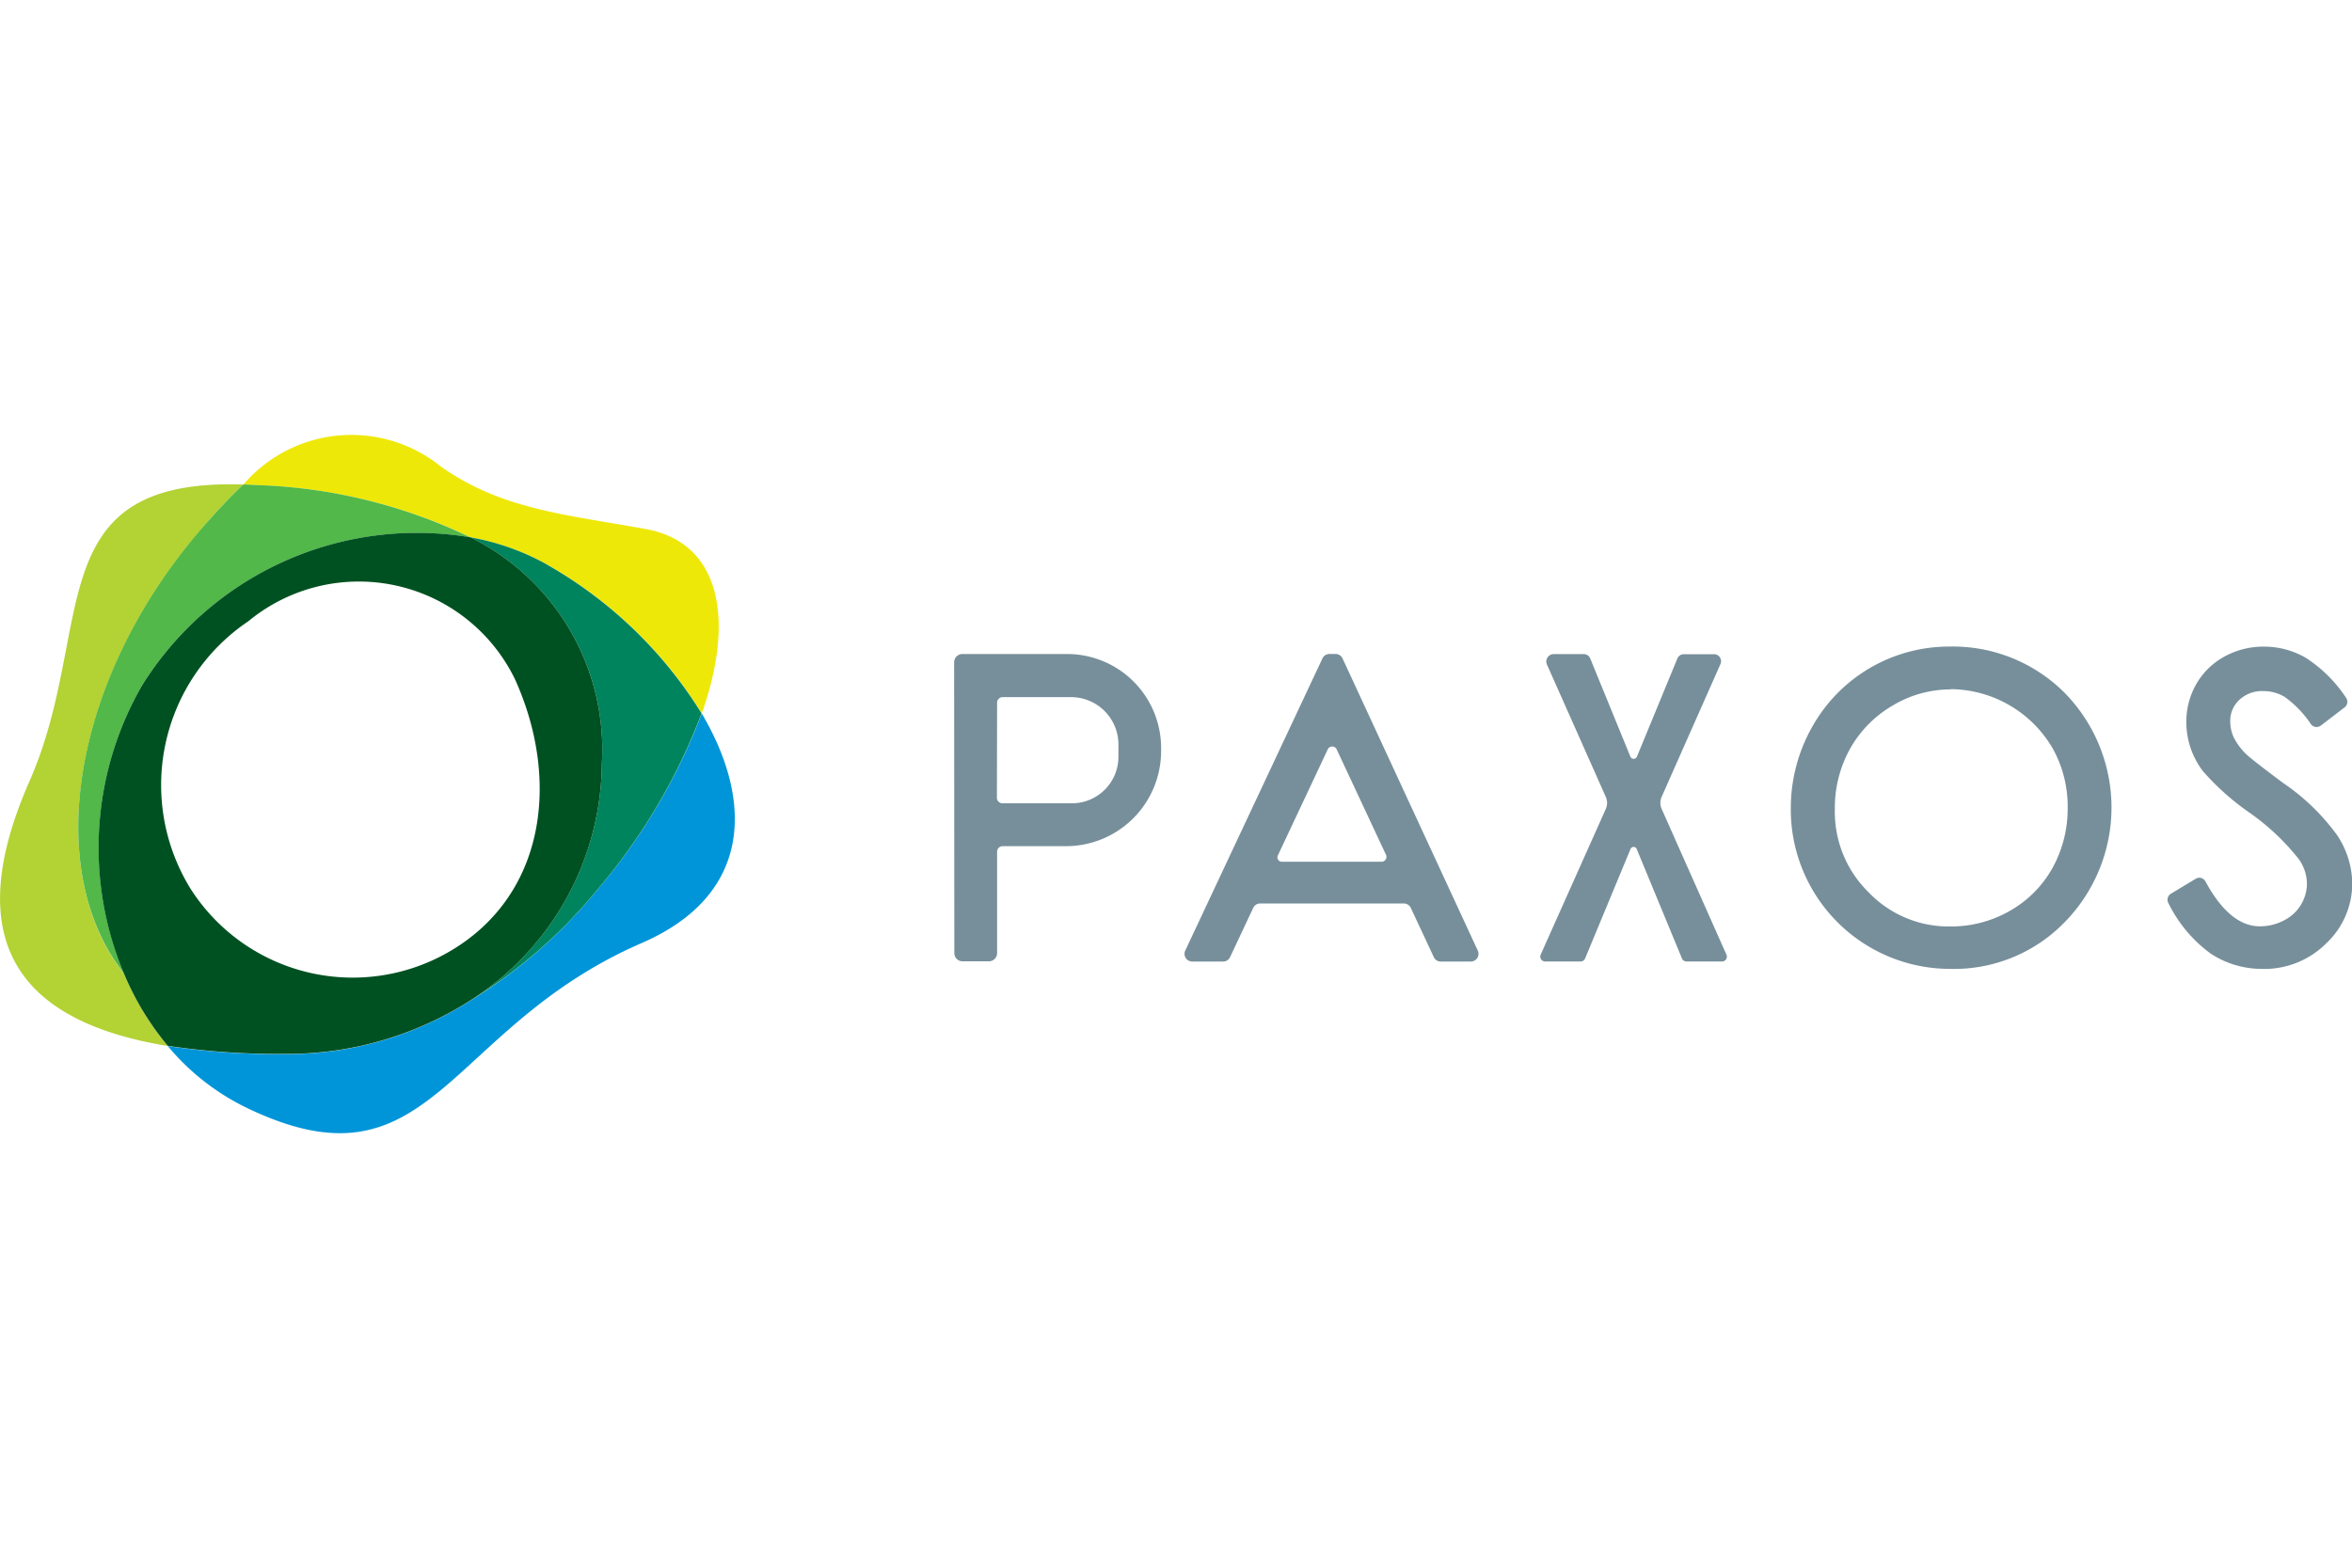
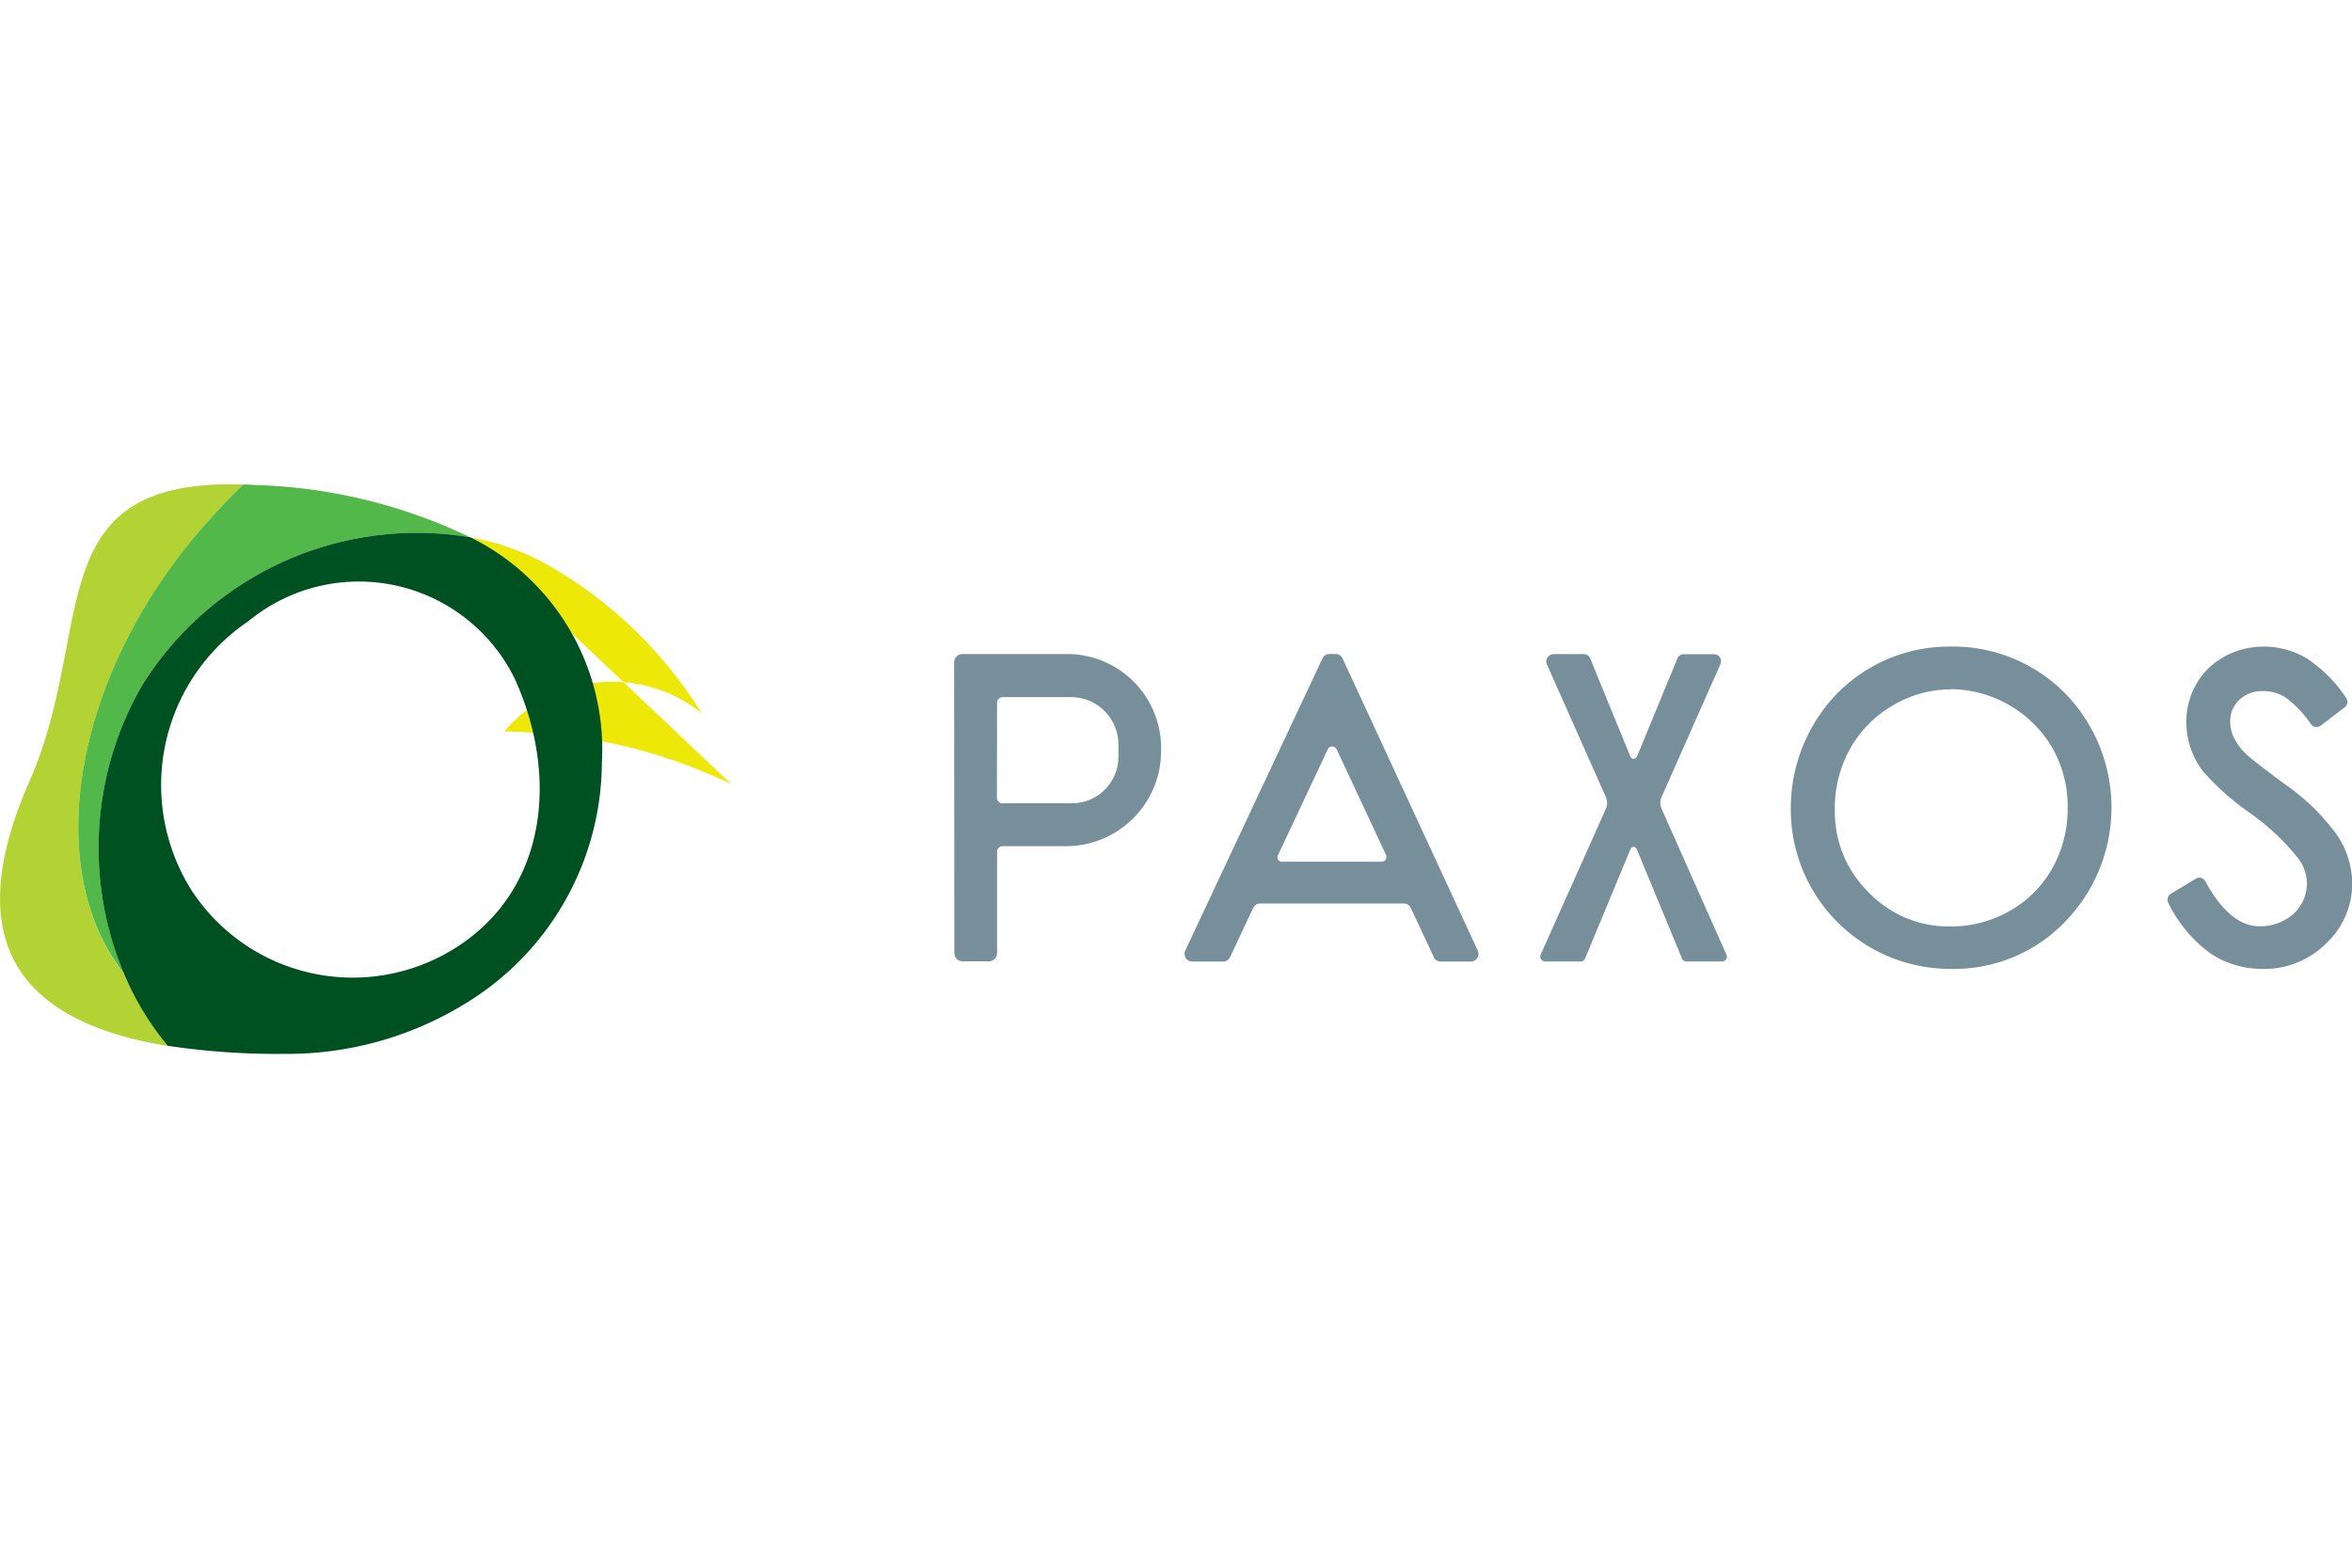
<svg xmlns="http://www.w3.org/2000/svg" width="48" height="32" viewBox="0 0 48 32">
  <defs>
    <clipPath id="clip-Paxos_Standard_Token_">
      <rect width="48" height="32" />
    </clipPath>
  </defs>
  <g id="Paxos_Standard_Token_" data-name="Paxos Standard Token " clip-path="url(#clip-Paxos_Standard_Token_)">
    <g id="Paxos-_-Wires" data-name="Paxos-—-Wires" transform="translate(-0.01 8.309)">
      <g id="Paxos-_-Home-Wires" data-name="Paxos-—-Home-Wires" transform="translate(0.01 0.564)">
        <g id="Nav">
          <g id="paxos-logo" transform="translate(0 0)">
            <path id="Fill-1" d="M5.177,4.231c.287-.327.548-.606.8-.839-4.22-.137-2.992,2.937-4.367,6.061-1.584,3.6.186,4.969,2.824,5.4a5.778,5.778,0,0,1-.891-1.469c-1.71-2.169-1.022-6.121,1.636-9.149" transform="translate(-1.01 -2.375)" fill="#b3d234" fill-rule="evenodd" />
-             <path id="Fill-3" d="M21.453,16.428a12.179,12.179,0,0,1-2.132,3.6,10.219,10.219,0,0,1-2.588,2.261,6.944,6.944,0,0,1-3.821,1.093,14.957,14.957,0,0,1-2.358-.165,4.83,4.83,0,0,0,1.579,1.246c3.815,1.859,4.056-1.595,8.093-3.347,2.267-.984,2.275-2.908,1.228-4.684" transform="translate(-7.131 -10.739)" fill="#0095d9" fill-rule="evenodd" />
-             <path id="Fill-5" d="M19.492,2.659a5.006,5.006,0,0,1,1.575.562,8.841,8.841,0,0,1,3.147,3.032c.687-1.951.367-3.484-1.137-3.762-1.653-.3-2.945-.4-4.187-1.276a2.907,2.907,0,0,0-4.033.367c.082,0,.166.006.252.011a10.815,10.815,0,0,1,4.383,1.066" transform="translate(-9.891 -0.564)" fill="#eee809" fill-rule="evenodd" />
+             <path id="Fill-5" d="M19.492,2.659a5.006,5.006,0,0,1,1.575.562,8.841,8.841,0,0,1,3.147,3.032a2.907,2.907,0,0,0-4.033.367c.082,0,.166.006.252.011a10.815,10.815,0,0,1,4.383,1.066" transform="translate(-9.891 -0.564)" fill="#eee809" fill-rule="evenodd" />
            <path id="Fill-7" d="M8.033,4.239C5.375,7.267,4.687,11.219,6.4,13.388A6.63,6.63,0,0,1,6.764,7.5a6.606,6.606,0,0,1,6.7-3.021A10.815,10.815,0,0,0,9.083,3.411C9,3.406,8.913,3.4,8.831,3.4c-.25.234-.511.512-.8.839" transform="translate(-3.865 -2.383)" fill="#51b849" fill-rule="evenodd" />
-             <path id="Fill-9" d="M29.357,6.968a5,5,0,0,0-1.575-.562,4.83,4.83,0,0,1,2.683,4.611,5.788,5.788,0,0,1-2.681,4.84A10.213,10.213,0,0,0,30.371,13.6,12.169,12.169,0,0,0,32.5,10a8.838,8.838,0,0,0-3.147-3.032" transform="translate(-18.182 -4.311)" fill="#00845d" fill-rule="evenodd" />
            <path id="Fill-11" d="M13.943,14.589A3.927,3.927,0,0,1,8.5,13.41,4.031,4.031,0,0,1,9.676,7.947a3.543,3.543,0,0,1,5.441,1.179c.9,1.986.653,4.281-1.174,5.463m.266-8.356a6.607,6.607,0,0,0-6.7,3.021,6.629,6.629,0,0,0-.368,5.889,5.768,5.768,0,0,0,.891,1.469,14.957,14.957,0,0,0,2.358.165,6.943,6.943,0,0,0,3.821-1.093,5.785,5.785,0,0,0,2.681-4.84,4.83,4.83,0,0,0-2.682-4.611" transform="translate(-4.609 -4.138)" fill="#005121" fill-rule="evenodd" />
            <path id="Combined-Shape" d="M75.647,13.5a2.3,2.3,0,0,0-1.179.327,2.353,2.353,0,0,0-.871.88,2.48,2.48,0,0,0-.313,1.238,2.3,2.3,0,0,0,.692,1.7,2.259,2.259,0,0,0,1.671.694,2.4,2.4,0,0,0,1.211-.32,2.282,2.282,0,0,0,.866-.871,2.488,2.488,0,0,0,.311-1.234,2.423,2.423,0,0,0-.311-1.219,2.433,2.433,0,0,0-2.077-1.2m.022,5.71a3.253,3.253,0,0,1-3.284-3.263,3.366,3.366,0,0,1,.433-1.671,3.2,3.2,0,0,1,2.8-1.645,3.222,3.222,0,0,1,2.361.95,3.344,3.344,0,0,1,0,4.671A3.149,3.149,0,0,1,75.67,19.206Zm6.341,0a1.89,1.89,0,0,1-1.06-.315,2.809,2.809,0,0,1-.859-1.027.144.144,0,0,1,.051-.192l.506-.305a.141.141,0,0,1,.2.055c.328.607.7.915,1.108.915a1.042,1.042,0,0,0,.5-.124.843.843,0,0,0,.344-.323.834.834,0,0,0,.118-.429.87.87,0,0,0-.176-.508,4.759,4.759,0,0,0-.988-.93,5.221,5.221,0,0,1-.955-.849,1.65,1.65,0,0,1-.342-1,1.547,1.547,0,0,1,.205-.785,1.474,1.474,0,0,1,.578-.561,1.649,1.649,0,0,1,.8-.2,1.7,1.7,0,0,1,.856.229,2.815,2.815,0,0,1,.819.812.143.143,0,0,1-.029.2l-.485.371a.142.142,0,0,1-.2-.028,2.217,2.217,0,0,0-.531-.554.831.831,0,0,0-.442-.122.67.67,0,0,0-.49.18.58.58,0,0,0-.185.438.788.788,0,0,0,.069.321,1.26,1.26,0,0,0,.265.356c.049.047.221.189.752.585a4.416,4.416,0,0,1,1.094,1.059,1.808,1.808,0,0,1,.31.978,1.678,1.678,0,0,1-.534,1.235A1.787,1.787,0,0,1,82.011,19.206Zm-11.027-.151h-.729a.1.1,0,0,1-.09-.061l-.924-2.235a.068.068,0,0,0-.126,0l-.927,2.235a.1.1,0,0,1-.09.061h-.729a.1.1,0,0,1-.088-.139l1.329-2.974a.3.3,0,0,0,0-.247l-1.2-2.7a.151.151,0,0,1,.137-.214h.613a.144.144,0,0,1,.134.092l.818,2a.072.072,0,0,0,.134,0l.824-2a.142.142,0,0,1,.132-.09h.62a.143.143,0,0,1,.129.2l-1.2,2.71a.3.3,0,0,0,0,.249l1.323,2.977A.1.1,0,0,1,70.984,19.055ZM55.31,12.948a.17.17,0,0,1,.169-.17h2.145A1.918,1.918,0,0,1,59.534,14.7v.052A1.941,1.941,0,0,1,57.6,16.7H56.3a.113.113,0,0,0-.113.113v2.068a.169.169,0,0,1-.169.17h-.535a.169.169,0,0,1-.169-.17Zm.873,2.764a.113.113,0,0,0,.113.113h1.421a.949.949,0,0,0,.946-.953v-.244a.967.967,0,0,0-.963-.97H56.3a.113.113,0,0,0-.113.113Zm9.058,3.344a.155.155,0,0,1-.141-.09l-.47-1.006a.157.157,0,0,0-.141-.09H61.555a.156.156,0,0,0-.141.09l-.473,1.006a.156.156,0,0,1-.141.089h-.632a.157.157,0,0,1-.141-.224l2.8-5.964a.156.156,0,0,1,.141-.09h.128a.155.155,0,0,1,.141.091l2.76,5.964a.157.157,0,0,1-.141.223Zm-3.325-2.165a.089.089,0,0,0,.08.127h2.045a.1.1,0,0,0,.085-.136l-1.01-2.16a.1.1,0,0,0-.18,0Z" transform="translate(-35.838 -8.301)" fill="#778f9b" fill-rule="evenodd" />
          </g>
        </g>
      </g>
    </g>
  </g>
</svg>